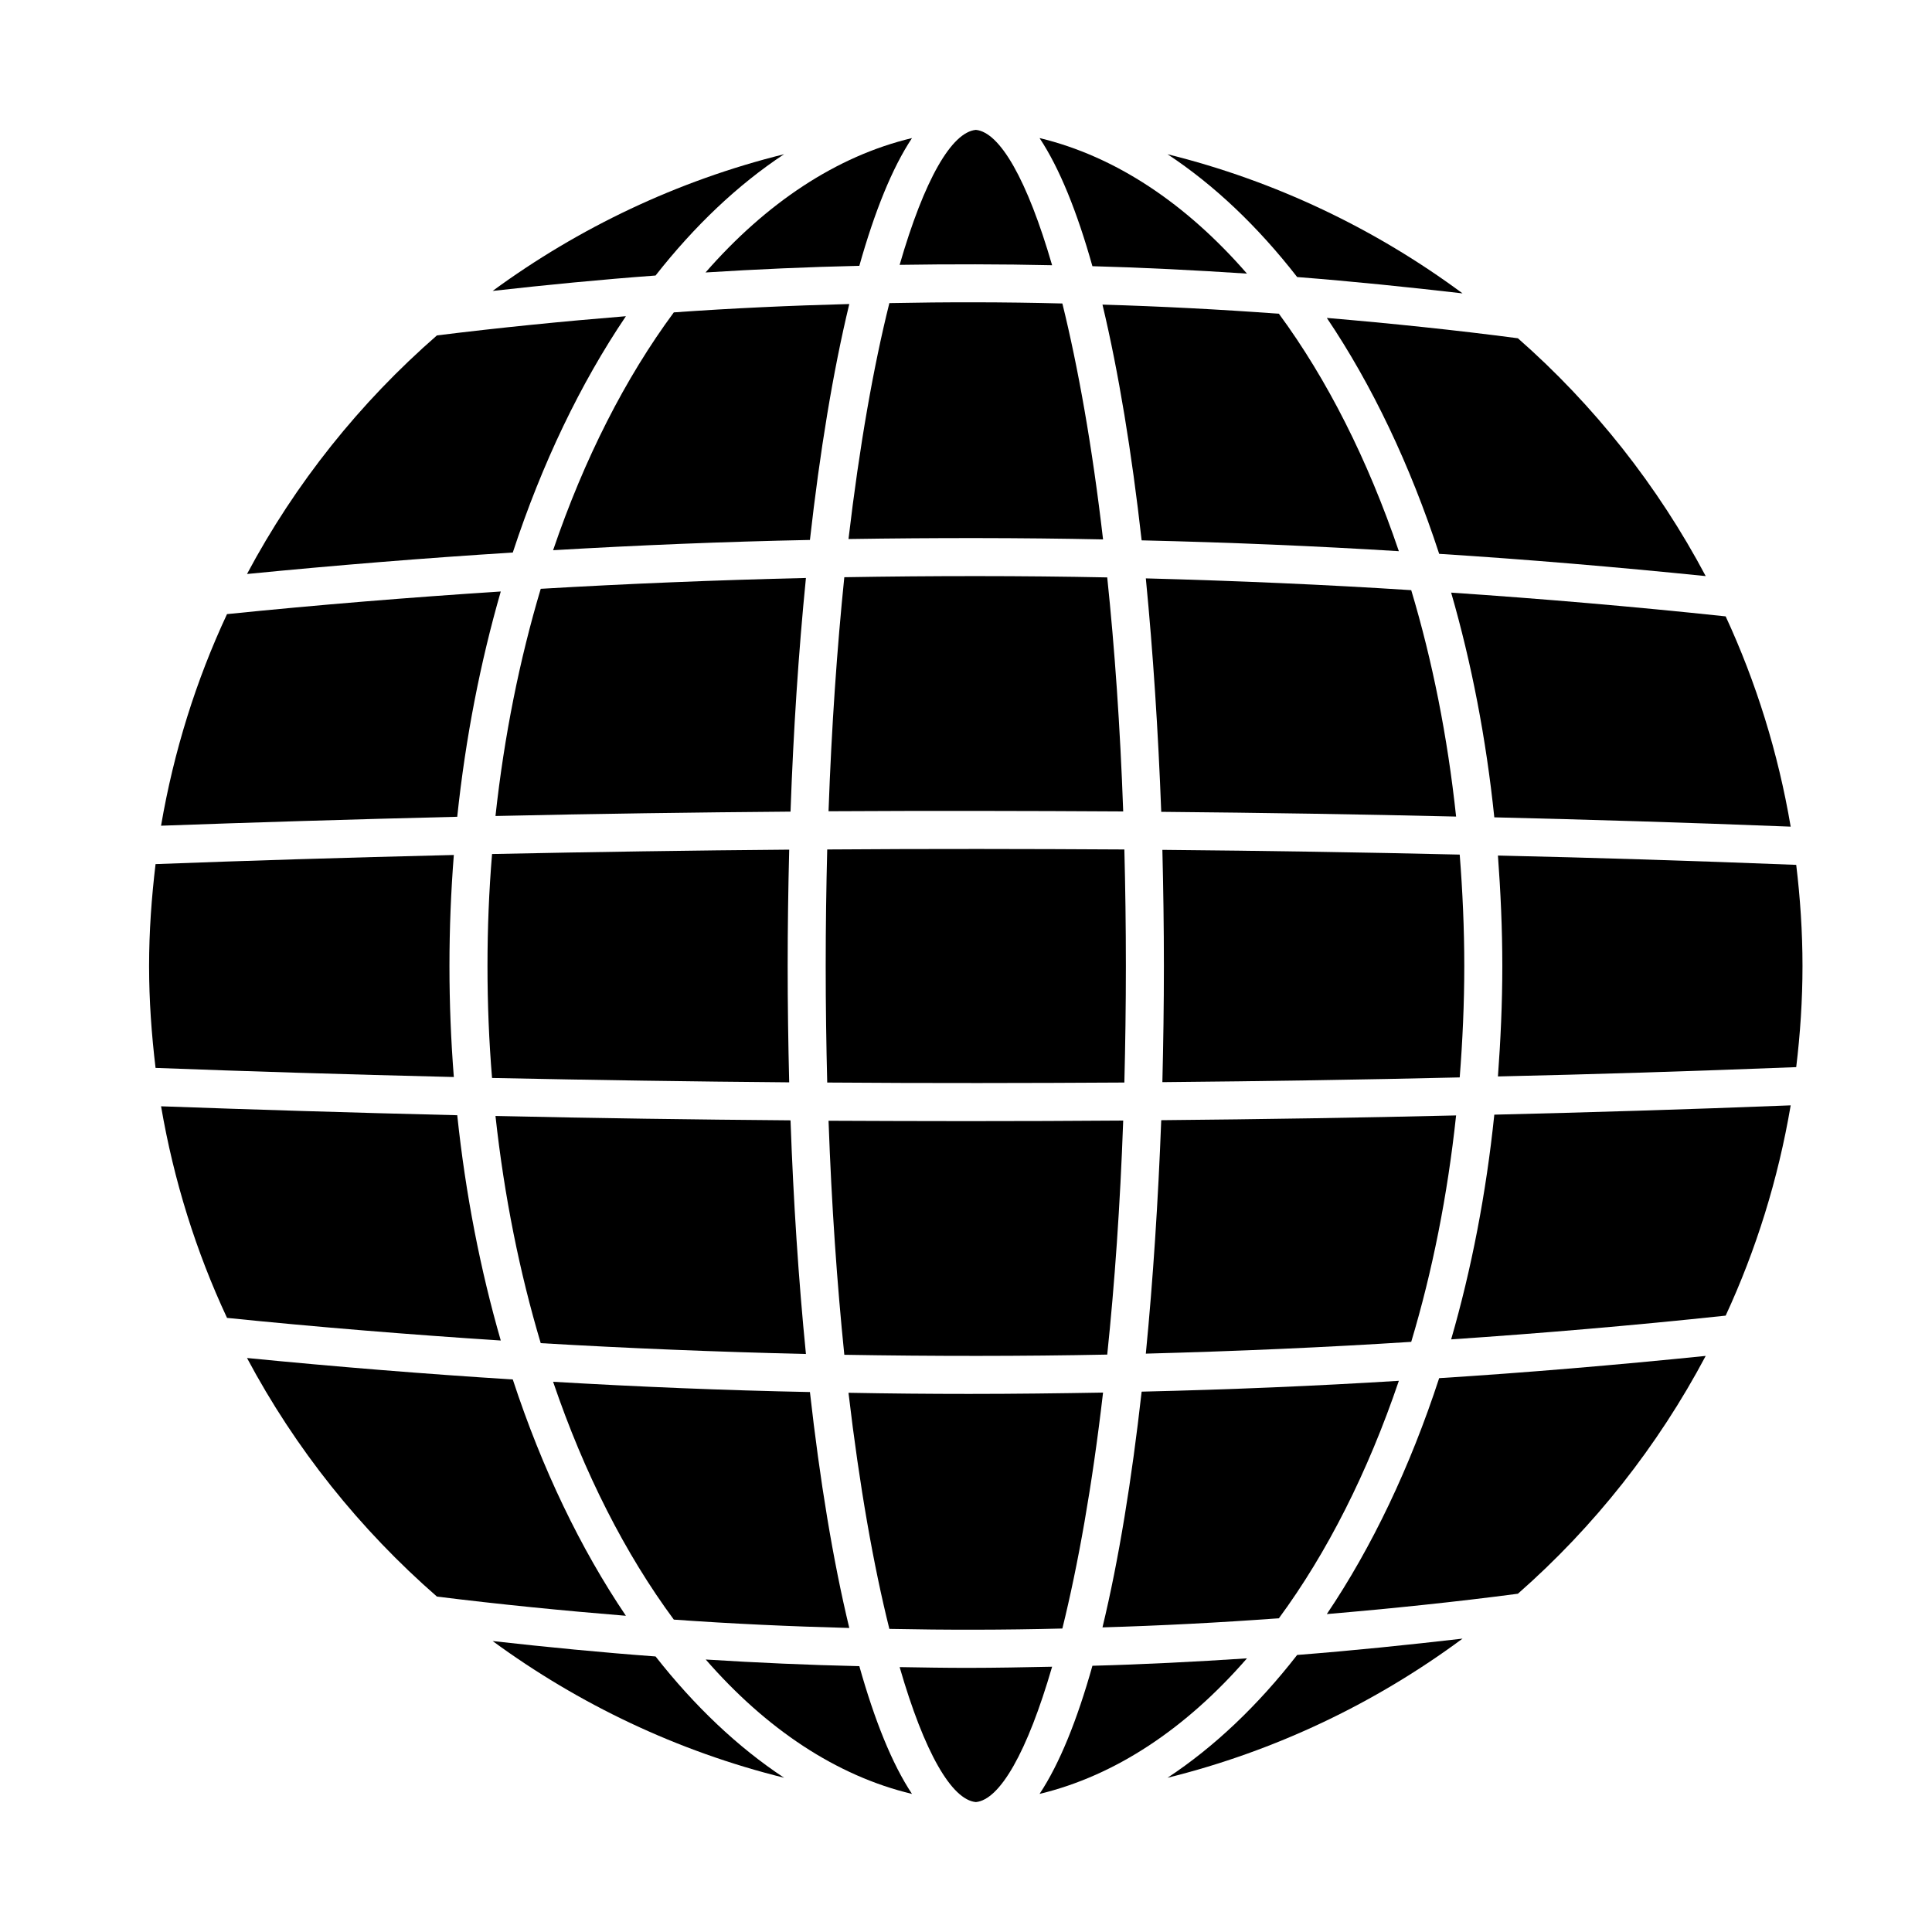
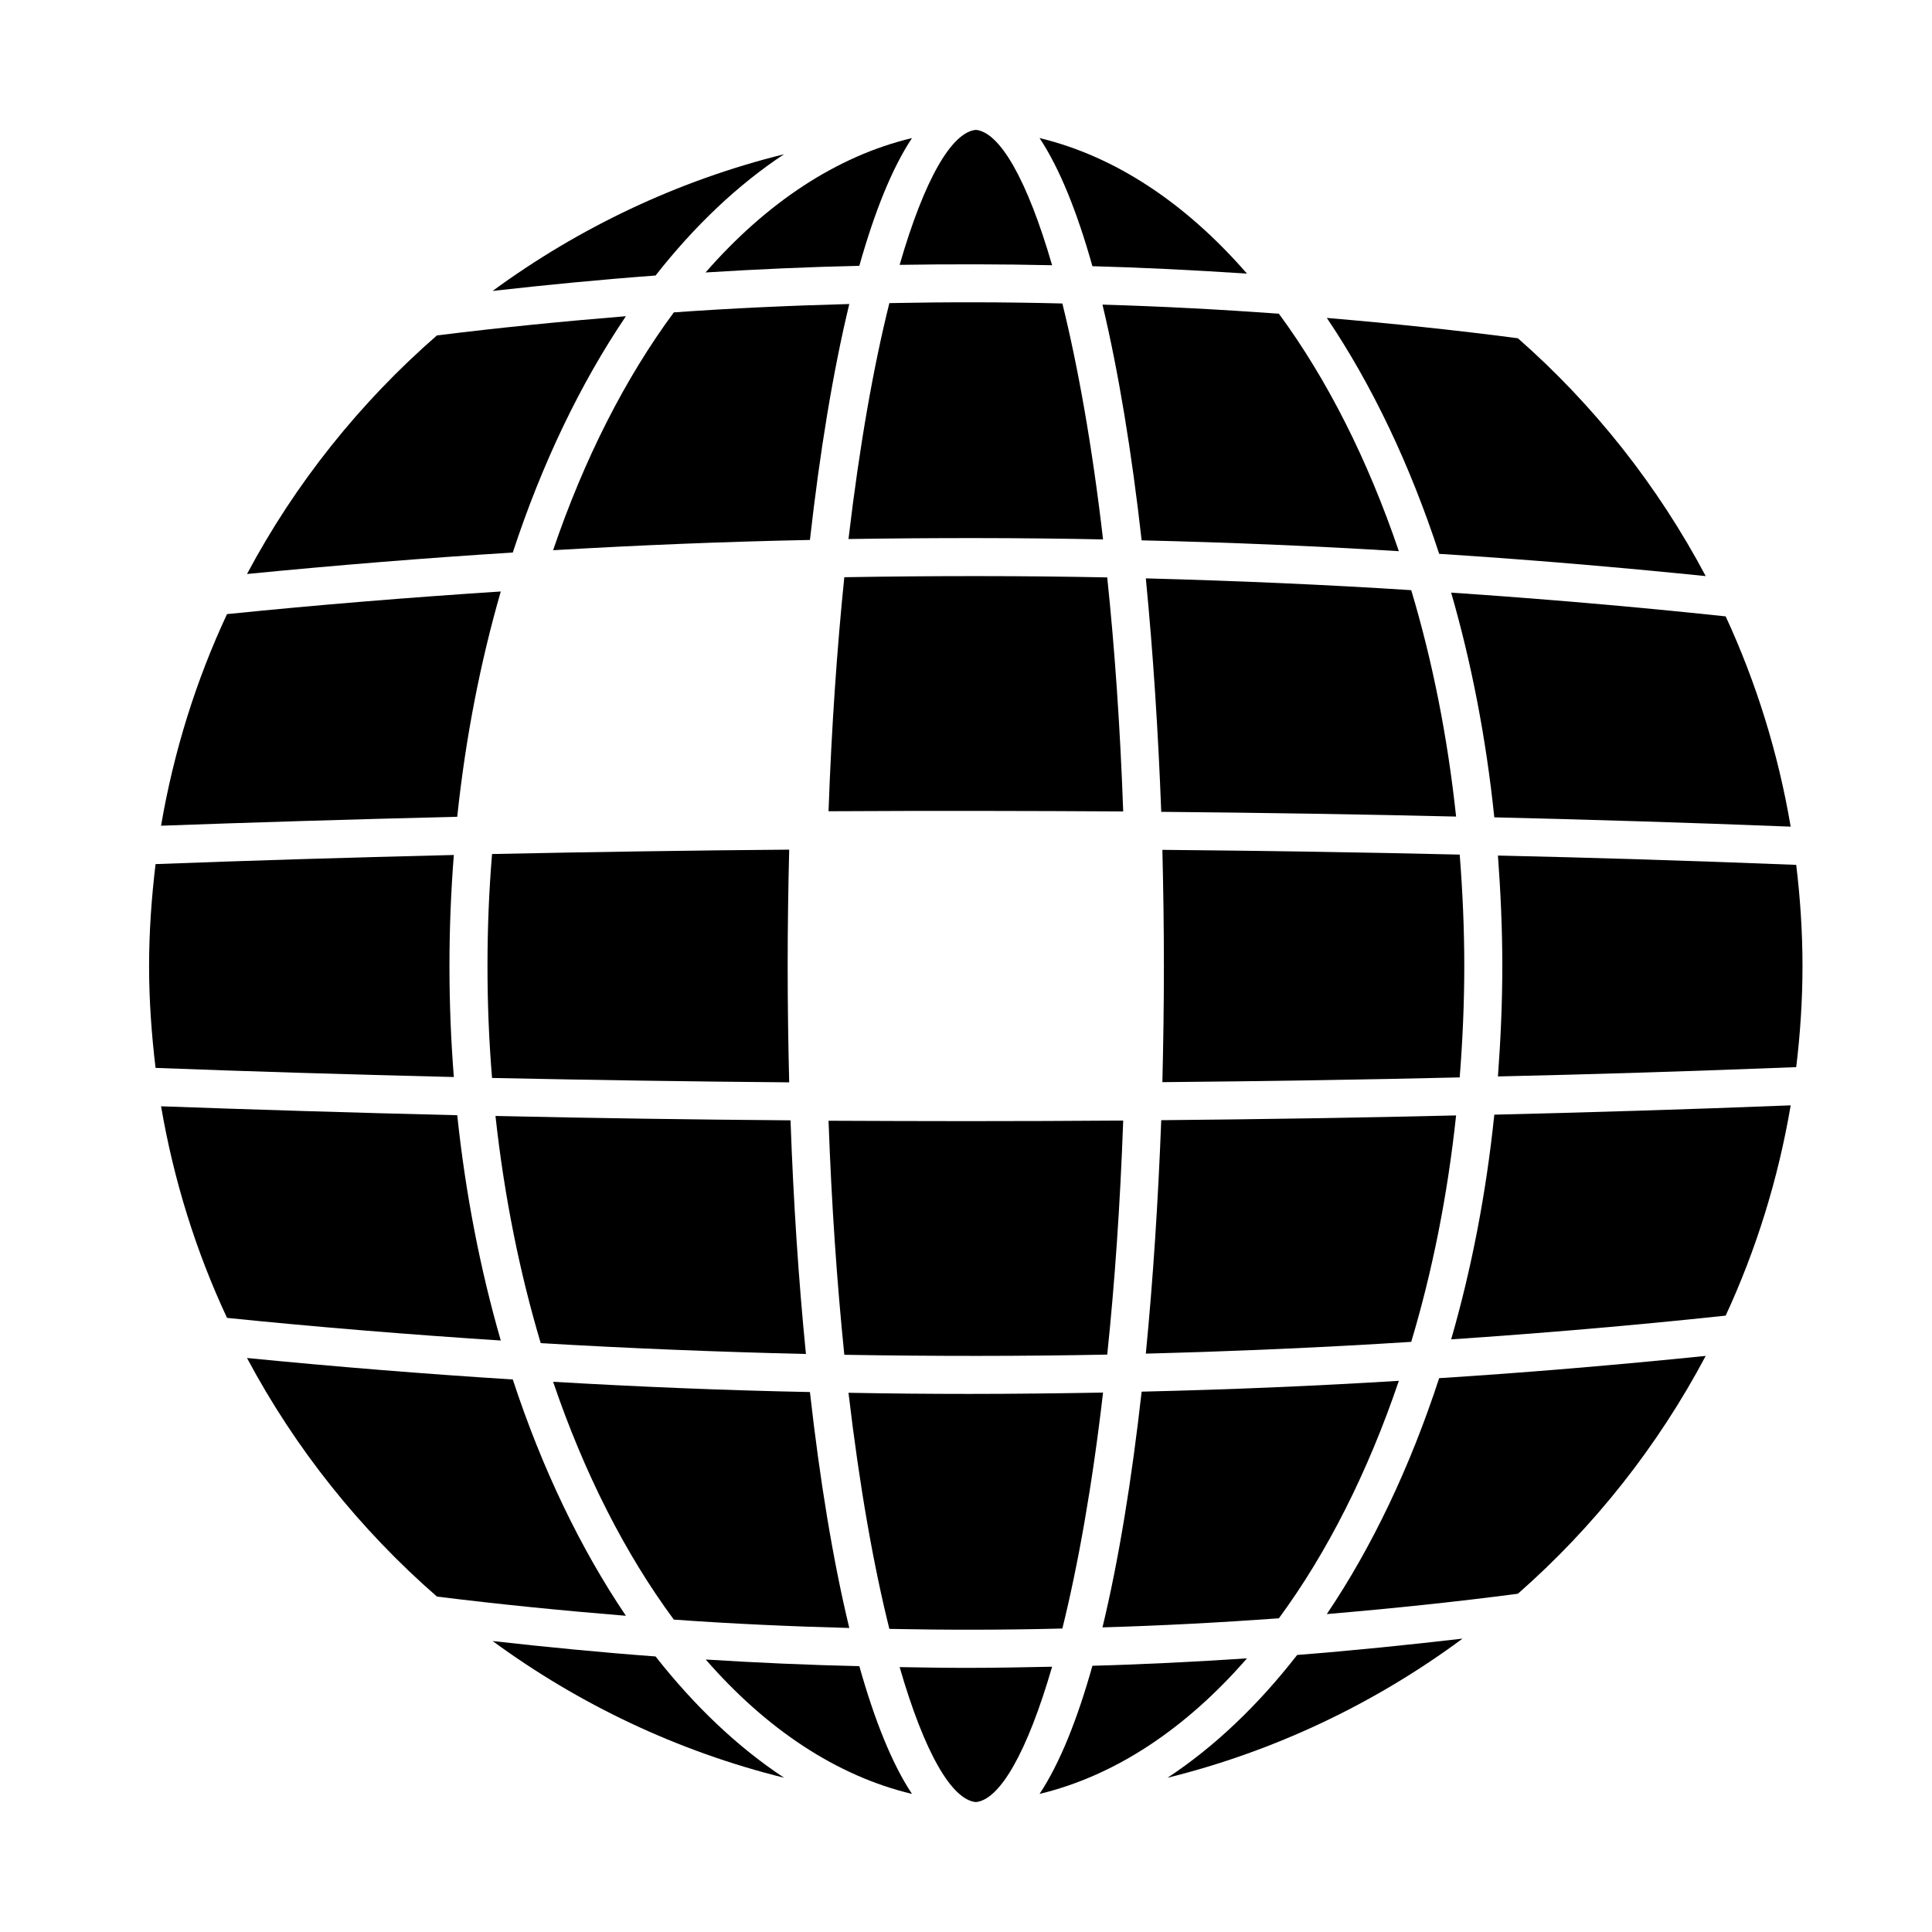
<svg xmlns="http://www.w3.org/2000/svg" fill="#000000" width="800px" height="800px" version="1.1" viewBox="144 144 512 512">
  <g>
    <path d="m351.79 184.87c-12.293 8.113-23.73 18.992-34.059 32.145-14.359 1.059-28.766 2.469-43.176 4.082 22.82-16.727 48.969-29.223 77.234-36.227z" />
    <path d="m422.82 214.29c-13.652-0.305-27.156-0.305-40.406-0.102 6.551-22.672 13.805-35.164 20.203-35.77 6.348 0.605 13.605 13.152 20.203 35.871z" />
-     <path d="m531.59 221.75c-14.41-1.664-29.02-3.176-43.832-4.332-10.379-13.352-21.965-24.383-34.359-32.547 28.668 7.106 55.117 19.801 78.191 36.879z" />
    <path d="m474.46 216.51c-13.805-0.906-27.559-1.613-40.961-1.965-4.031-14.359-8.715-25.996-14.008-33.957 20.156 4.836 38.848 17.383 54.969 35.922z" />
    <path d="m385.69 180.59c-5.289 7.961-9.926 19.547-13.957 33.855-13.504 0.301-27.156 0.906-40.758 1.762 16.07-18.387 34.664-30.832 54.715-35.617z" />
    <path d="m351.79 615.12c-28.266-7.004-54.41-19.496-77.234-36.223 14.41 1.613 28.816 3.023 43.176 4.082 10.328 13.148 21.766 24.031 34.059 32.141z" />
    <path d="m309.87 572.2c-16.676-1.359-33.453-3.023-50.078-5.09-20.402-17.785-37.535-39.195-50.332-63.227 23.527 2.316 47.156 4.231 70.434 5.691 7.758 23.633 17.934 44.793 29.977 62.625z" />
    <path d="m369.07 575.43c-15.418-0.402-31.035-1.109-46.5-2.215-12.848-17.383-23.73-38.742-31.992-63.027 22.367 1.309 45.191 2.266 68.062 2.719 2.617 23.277 6.094 44.586 10.43 62.523z" />
    <path d="m385.69 619.41c-20.051-4.785-38.641-17.23-54.664-35.621 13.602 0.855 27.207 1.461 40.707 1.762 4.031 14.312 8.664 25.902 13.957 33.859z" />
    <path d="m422.82 585.7c-6.602 22.723-13.855 35.266-20.203 35.871-6.398-0.605-13.652-13.098-20.203-35.77 5.996 0.102 11.992 0.203 18.086 0.203 7.359-0.004 14.863-0.152 22.32-0.305z" />
    <path d="m436.32 513.05c-2.871 24.789-6.648 45.797-10.781 62.523-15.469 0.402-30.832 0.402-45.848 0.102-4.18-16.727-7.91-37.734-10.832-62.574 10.73 0.203 21.41 0.301 31.941 0.301 12.039 0 23.879-0.152 35.52-0.352z" />
    <path d="m474.46 583.48c-16.121 18.539-34.812 31.086-54.965 35.922 5.289-7.961 9.977-19.598 14.008-33.957 13.398-0.352 27.152-1.055 40.957-1.965z" />
    <path d="m531.59 578.25c-23.074 17.078-49.523 29.773-78.191 36.879 12.395-8.164 23.98-19.195 34.359-32.547 14.812-1.156 29.422-2.668 43.832-4.332z" />
    <path d="m596.03 503.33c-12.695 23.934-29.574 45.293-49.777 63.027-16.473 2.168-33.504 3.93-50.633 5.391 11.992-17.785 22.066-38.945 29.773-62.523 23.129-1.461 46.805-3.473 70.637-5.894z" />
    <path d="m514.71 509.93c-8.211 24.184-18.992 45.543-31.789 62.926-15.77 1.16-31.438 1.965-46.754 2.418 4.332-17.938 7.758-39.195 10.379-62.473 23.73-0.555 46.199-1.512 68.164-2.871z" />
    <path d="m529.88 439.6c-2.266 21.211-6.297 41.363-11.891 60.004-22.723 1.461-45.848 2.469-70.332 3.125 1.914-19.648 3.273-40.559 4.082-61.867 27.105-0.254 52.852-0.656 78.141-1.262z" />
    <path d="m618.55 436.93c-3.324 19.598-9.168 38.289-17.23 55.723-24.484 2.621-48.918 4.684-72.75 6.297 5.391-18.641 9.27-38.641 11.438-59.551 24.836-0.605 50.633-1.363 78.543-2.469z" />
    <path d="m621.68 400c0 9.07-0.605 18.035-1.664 26.801-28.164 1.109-54.109 1.914-79.047 2.469 0.707-9.574 1.16-19.348 1.16-29.27 0-9.926-0.453-19.699-1.16-29.27 24.938 0.555 50.883 1.359 79.047 2.469 1.059 8.762 1.664 17.73 1.664 26.801z" />
    <path d="m618.55 363.07c-27.91-1.109-53.758-1.863-78.543-2.469-2.168-20.906-6.047-40.91-11.438-59.551 23.832 1.613 48.215 3.68 72.75 6.297 8.062 17.434 13.906 36.125 17.23 55.723z" />
    <path d="m596.03 296.67c-23.832-2.418-47.508-4.434-70.633-5.894-7.707-23.578-17.785-44.738-29.773-62.523 17.129 1.461 34.16 3.223 50.633 5.391 20.199 17.734 37.078 39.094 49.773 63.027z" />
    <path d="m514.71 290.07c-22.016-1.359-44.438-2.316-68.164-2.871-2.621-23.277-6.098-44.535-10.379-62.473 15.316 0.453 30.984 1.258 46.754 2.418 12.797 17.383 23.578 38.742 31.789 62.926z" />
    <path d="m529.88 360.4c-25.293-0.605-51.035-1.008-78.141-1.258-0.805-21.312-2.168-42.219-4.082-61.867 24.484 0.656 47.609 1.664 70.332 3.125 5.594 18.637 9.625 38.789 11.891 60z" />
    <path d="m532.05 400c0 10.027-0.453 19.852-1.211 29.523-25.543 0.605-51.438 1.008-78.797 1.258 0.25-10.227 0.402-20.504 0.402-30.781s-0.152-20.555-0.402-30.781c27.355 0.25 53.254 0.656 78.797 1.258 0.758 9.672 1.211 19.496 1.211 29.523z" />
-     <path d="m442.37 400c0 10.629-0.152 20.906-0.402 30.883-25.34 0.152-51.742 0.203-78.746 0-0.25-9.977-0.402-20.254-0.402-30.883s0.152-20.906 0.402-30.883c27.004-0.203 53.453-0.152 78.746 0 0.254 9.973 0.402 20.25 0.402 30.883z" />
    <path d="m441.66 359.04c-25.141-0.152-51.34-0.203-78.09-0.051 0.805-22.52 2.266-43.277 4.18-62.02 23.781-0.402 47.207-0.402 69.676 0.051 1.965 18.793 3.43 39.5 4.234 62.02z" />
    <path d="m436.32 286.95c-21.816-0.453-44.438-0.453-67.461-0.102 2.922-24.789 6.648-45.797 10.832-62.523 15.012-0.301 30.379-0.301 45.848 0.102 4.129 16.727 7.91 37.734 10.781 62.523z" />
    <path d="m369.07 224.57c-4.332 17.938-7.809 39.246-10.43 62.523-22.871 0.453-45.695 1.41-68.062 2.719 8.262-24.285 19.145-45.645 31.992-63.027 15.465-1.105 31.031-1.809 46.5-2.215z" />
    <path d="m309.87 227.8c-12.043 17.836-22.219 38.996-29.977 62.625-23.277 1.461-46.906 3.375-70.434 5.691 12.797-24.031 29.926-45.445 50.332-63.227 16.625-2.066 33.402-3.731 50.078-5.09z" />
    <path d="m276.71 300.75c-5.391 18.691-9.32 38.691-11.539 59.703-28.969 0.707-54.766 1.512-78.492 2.367 3.375-19.699 9.27-38.492 17.48-56.074 24.188-2.469 48.52-4.434 72.551-5.996z" />
-     <path d="m357.58 297.17c-1.965 19.699-3.324 40.559-4.082 61.918-25.191 0.203-51.387 0.555-78.191 1.16 2.316-21.262 6.398-41.465 11.992-60.207 23.074-1.359 46.652-2.316 70.281-2.871z" />
    <path d="m352.74 400c0 10.277 0.152 20.605 0.402 30.832-25.34-0.203-51.793-0.605-78.746-1.16-0.805-9.723-1.207-19.598-1.207-29.672 0-10.078 0.402-19.949 1.211-29.676 26.953-0.555 53.402-0.957 78.746-1.16-0.258 10.23-0.406 20.559-0.406 30.836z" />
    <path d="m263.11 400c0 9.977 0.402 19.801 1.16 29.422-29.223-0.707-55.168-1.512-79.047-2.418-1.059-8.867-1.715-17.836-1.715-27.004s0.656-18.137 1.715-27.004c23.879-0.906 49.828-1.715 79.047-2.418-0.758 9.621-1.16 19.445-1.16 29.422z" />
    <path d="m276.71 499.25c-24.031-1.562-48.367-3.527-72.547-5.996-8.211-17.582-14.105-36.375-17.48-56.074 23.73 0.855 49.523 1.664 78.492 2.367 2.215 21.008 6.144 41.012 11.535 59.703z" />
    <path d="m357.58 502.82c-23.629-0.555-47.207-1.512-70.281-2.871-5.594-18.742-9.672-38.945-11.992-60.207 26.801 0.605 53 0.957 78.191 1.16 0.758 21.363 2.117 42.223 4.082 61.918z" />
    <path d="m441.66 440.96c-0.805 22.52-2.266 43.227-4.231 62.02-22.469 0.453-45.898 0.453-69.676 0.051-1.914-18.742-3.375-39.5-4.18-62.02 12.293 0.051 24.535 0.102 36.578 0.102 14.102 0 27.906-0.051 41.508-0.152z" />
  </g>
</svg>